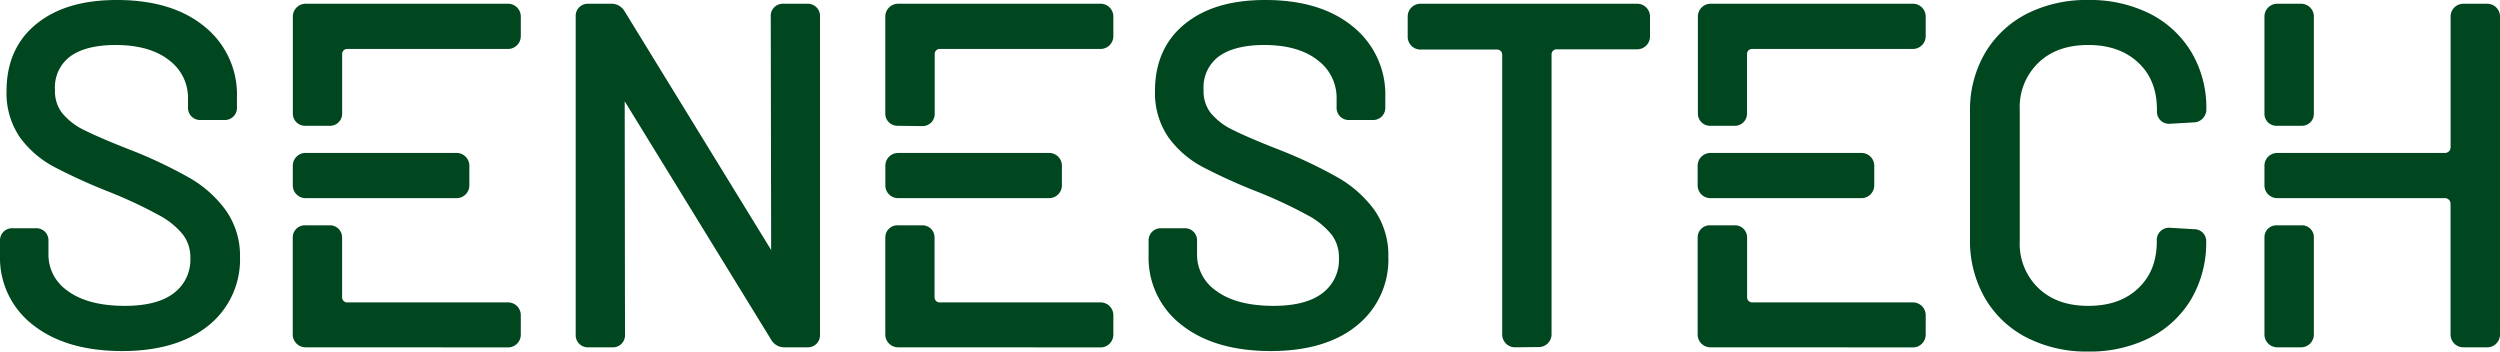
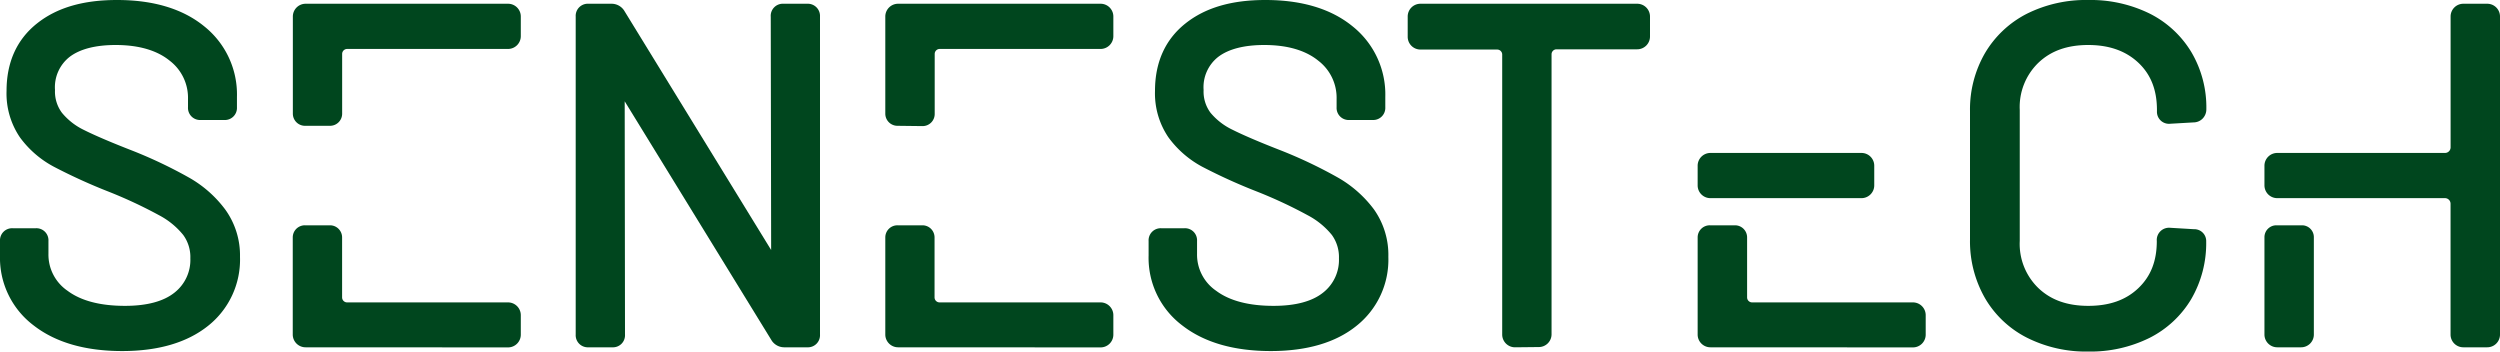
<svg xmlns="http://www.w3.org/2000/svg" id="Layer_1" data-name="Layer 1" viewBox="0 0 500 70.31">
  <defs>
    <style>.cls-1{fill:#00461e;}</style>
  </defs>
  <path class="cls-1" d="M24.44,70.21c-7.38,0-13.33-1.72-17.69-5.11A16.92,16.92,0,0,1,0,51.1V48.2a2.42,2.42,0,0,1,2.56-2.55H7.14A2.41,2.41,0,0,1,9.69,48.2v2.53a8.76,8.76,0,0,0,3.84,7.44c2.69,2,6.55,3,11.47,3,4.4,0,7.74-.9,9.93-2.67a8.31,8.31,0,0,0,3.14-6.84A7.5,7.5,0,0,0,36.65,47a15.45,15.45,0,0,0-4.83-3.95,92.15,92.15,0,0,0-10-4.68,111.79,111.79,0,0,1-11-5A20,20,0,0,1,4,27.49a15.58,15.58,0,0,1-2.69-9.31c0-5.73,2.05-10.27,6.08-13.48S16.71,0,23.41,0C30.68,0,36.53,1.76,40.8,5.23a17.42,17.42,0,0,1,6.59,14.16v2.06A2.42,2.42,0,0,1,44.83,24H40.16a2.42,2.42,0,0,1-2.56-2.55V19.77a9.33,9.33,0,0,0-3.66-7.63C31.41,10.08,27.78,9,23.13,9c-4,0-7.14.8-9.21,2.38A7.7,7.7,0,0,0,11,18a7.09,7.09,0,0,0,1.39,4.56A13,13,0,0,0,16.8,26c2.09,1.05,5.39,2.47,9.82,4.19a92.19,92.19,0,0,1,11.22,5.35,23.33,23.33,0,0,1,7.22,6.38A15.67,15.67,0,0,1,48,51.38a16.89,16.89,0,0,1-6.4,13.8C37.41,68.52,31.65,70.21,24.44,70.21Z" />
  <path class="cls-1" d="M156.8,69.46a3,3,0,0,1-2.45-1.33L124.94,20.26,125,66.91a2.41,2.41,0,0,1-2.55,2.55H117.7a2.42,2.42,0,0,1-2.56-2.55V3.3A2.42,2.42,0,0,1,117.7.75h4.67a3,3,0,0,1,2.44,1.33L154.23,50l-.08-46.64A2.42,2.42,0,0,1,156.7.75h4.77A2.44,2.44,0,0,1,164,3.3V66.91a2.42,2.42,0,0,1-2.56,2.55Z" />
  <path class="cls-1" d="M254.16,70.21c-7.38,0-13.33-1.72-17.69-5.11a16.92,16.92,0,0,1-6.75-14V48.2a2.42,2.42,0,0,1,2.56-2.55h4.58a2.41,2.41,0,0,1,2.55,2.55v2.53a8.76,8.76,0,0,0,3.84,7.44c2.69,2,6.55,3,11.47,3,4.4,0,7.74-.9,9.93-2.67a8.31,8.31,0,0,0,3.14-6.84A7.55,7.55,0,0,0,266.38,47a15.51,15.51,0,0,0-4.84-3.95,92.15,92.15,0,0,0-10-4.68,110.72,110.72,0,0,1-11.05-5,20.08,20.08,0,0,1-6.81-5.91A15.62,15.62,0,0,1,231,18.18c0-5.73,2.05-10.27,6.08-13.48s9.32-4.7,16-4.7c7.27,0,13.12,1.76,17.39,5.23a17.42,17.42,0,0,1,6.59,14.16v2.06A2.42,2.42,0,0,1,274.55,24h-4.67a2.42,2.42,0,0,1-2.56-2.55V19.77a9.33,9.33,0,0,0-3.66-7.63C261.13,10.08,257.5,9,252.85,9c-4,0-7.14.8-9.21,2.38A7.7,7.7,0,0,0,240.72,18a7.09,7.09,0,0,0,1.39,4.56,13,13,0,0,0,4.41,3.4c2.09,1.05,5.39,2.47,9.82,4.19a92.19,92.19,0,0,1,11.22,5.35,23.48,23.48,0,0,1,7.23,6.38,15.73,15.73,0,0,1,2.88,9.51,16.89,16.89,0,0,1-6.4,13.8C267.13,68.52,261.37,70.21,254.16,70.21Z" />
  <path class="cls-1" d="M303,69.46a2.56,2.56,0,0,1-2.56-2.55v-56a1,1,0,0,0-1-1H284.1a2.55,2.55,0,0,1-2.56-2.55v-4A2.55,2.55,0,0,1,284.09.75H327.4A2.56,2.56,0,0,1,330,3.31v4a2.56,2.56,0,0,1-2.56,2.55H311.31a1,1,0,0,0-1,1v56a2.55,2.55,0,0,1-2.55,2.55Z" />
  <path class="cls-1" d="M417.66,70.31a26.3,26.3,0,0,1-12.25-2.76A20.36,20.36,0,0,1,397,59.63a22.84,22.84,0,0,1-3-11.71V22.2a22.46,22.46,0,0,1,3-11.58,20.57,20.57,0,0,1,8.37-7.87A26.42,26.42,0,0,1,417.66,0,26.77,26.77,0,0,1,429.9,2.7a20.41,20.41,0,0,1,8.37,7.72,21.72,21.72,0,0,1,3,11.4,2.64,2.64,0,0,1-.75,1.9,2.54,2.54,0,0,1-1.8.76l-4.69.27a2.4,2.4,0,0,1-2.64-2.46V22c0-4-1.21-7.09-3.7-9.44S421.88,9,417.66,9s-7.49,1.17-10,3.57a12.29,12.29,0,0,0-3.71,9.4V48.2a12.27,12.27,0,0,0,3.71,9.4c2.51,2.4,5.79,3.57,10,3.57s7.5-1.15,10-3.53,3.7-5.44,3.7-9.44a2.45,2.45,0,0,1,2.56-2.65l4.87.29a2.37,2.37,0,0,1,2.45,2.45,22.24,22.24,0,0,1-3,11.54,20.35,20.35,0,0,1-8.38,7.77A26.65,26.65,0,0,1,417.66,70.31Z" />
-   <path class="cls-1" d="M61.11,30.59H91.32a2.55,2.55,0,0,1,2.55,2.55v3.93a2.56,2.56,0,0,1-2.56,2.56H61.11a2.55,2.55,0,0,1-2.55-2.55V33.14a2.56,2.56,0,0,1,2.56-2.56Z" />
  <path class="cls-1" d="M61.11,69.46a2.56,2.56,0,0,1-2.56-2.55V47.48A2.42,2.42,0,0,1,61,45.06h5a2.42,2.42,0,0,1,2.42,2.42v12a1,1,0,0,0,1,1h32.18A2.56,2.56,0,0,1,104.16,63v3.93a2.55,2.55,0,0,1-2.55,2.55Z" />
  <path class="cls-1" d="M61,25.16a2.43,2.43,0,0,1-2.43-2.43V3.3A2.56,2.56,0,0,1,61.11.75h40.5a2.55,2.55,0,0,1,2.55,2.55V7.23a2.56,2.56,0,0,1-2.55,2.56H69.43a1,1,0,0,0-1,1v12A2.42,2.42,0,0,1,66,25.16Z" />
-   <path class="cls-1" d="M179.62,30.59h30.21a2.55,2.55,0,0,1,2.55,2.55v3.93a2.56,2.56,0,0,1-2.56,2.56H179.62a2.55,2.55,0,0,1-2.55-2.55V33.14A2.56,2.56,0,0,1,179.62,30.59Z" />
  <path class="cls-1" d="M179.62,69.46a2.56,2.56,0,0,1-2.56-2.55V47.48a2.42,2.42,0,0,1,2.43-2.42h5a2.42,2.42,0,0,1,2.42,2.42v12a1,1,0,0,0,1,1h32.18A2.56,2.56,0,0,1,222.67,63v3.93a2.55,2.55,0,0,1-2.55,2.55Z" />
  <path class="cls-1" d="M179.49,25.16a2.43,2.43,0,0,1-2.43-2.43V3.3A2.56,2.56,0,0,1,179.62.75h40.5a2.55,2.55,0,0,1,2.55,2.55V7.23a2.56,2.56,0,0,1-2.55,2.56H187.94a1,1,0,0,0-1,1v12a2.42,2.42,0,0,1-2.42,2.43Z" />
  <path class="cls-1" d="M342.08,30.59H372.3a2.55,2.55,0,0,1,2.55,2.55v3.93a2.56,2.56,0,0,1-2.56,2.56H342.08a2.55,2.55,0,0,1-2.55-2.55V33.14A2.56,2.56,0,0,1,342.08,30.59Z" />
  <path class="cls-1" d="M342.08,69.46a2.55,2.55,0,0,1-2.55-2.55V47.48A2.42,2.42,0,0,1,342,45.06h5a2.42,2.42,0,0,1,2.42,2.42v12a1,1,0,0,0,1,1h32.18A2.56,2.56,0,0,1,385.14,63v3.93a2.55,2.55,0,0,1-2.55,2.55Z" />
-   <path class="cls-1" d="M342,25.16a2.42,2.42,0,0,1-2.42-2.43V3.3A2.55,2.55,0,0,1,342.08.75h40.5a2.55,2.55,0,0,1,2.56,2.55V7.23a2.56,2.56,0,0,1-2.55,2.56H350.4a1,1,0,0,0-1,1v12A2.43,2.43,0,0,1,347,25.16Z" />
-   <path class="cls-1" d="M455.27,25.16a2.39,2.39,0,0,1-2.38-2.38V3.3A2.56,2.56,0,0,1,455.45.75h4.77a2.55,2.55,0,0,1,2.55,2.55V22.78a2.38,2.38,0,0,1-2.37,2.38Z" />
  <path class="cls-1" d="M455.45,69.46a2.56,2.56,0,0,1-2.56-2.55V47.43a2.38,2.38,0,0,1,2.38-2.37h5.13a2.37,2.37,0,0,1,2.37,2.37V66.91a2.55,2.55,0,0,1-2.55,2.55Z" />
  <path class="cls-1" d="M497.45.75h-4.78a2.55,2.55,0,0,0-2.55,2.55V29.47A1.12,1.12,0,0,1,489,30.59H455.45a2.56,2.56,0,0,0-2.56,2.55v3.93a2.56,2.56,0,0,0,2.56,2.56H489a1.11,1.11,0,0,1,1.11,1.11V66.91a2.55,2.55,0,0,0,2.55,2.55h4.78A2.55,2.55,0,0,0,500,66.91V3.3A2.55,2.55,0,0,0,497.45.75Z" />
</svg>